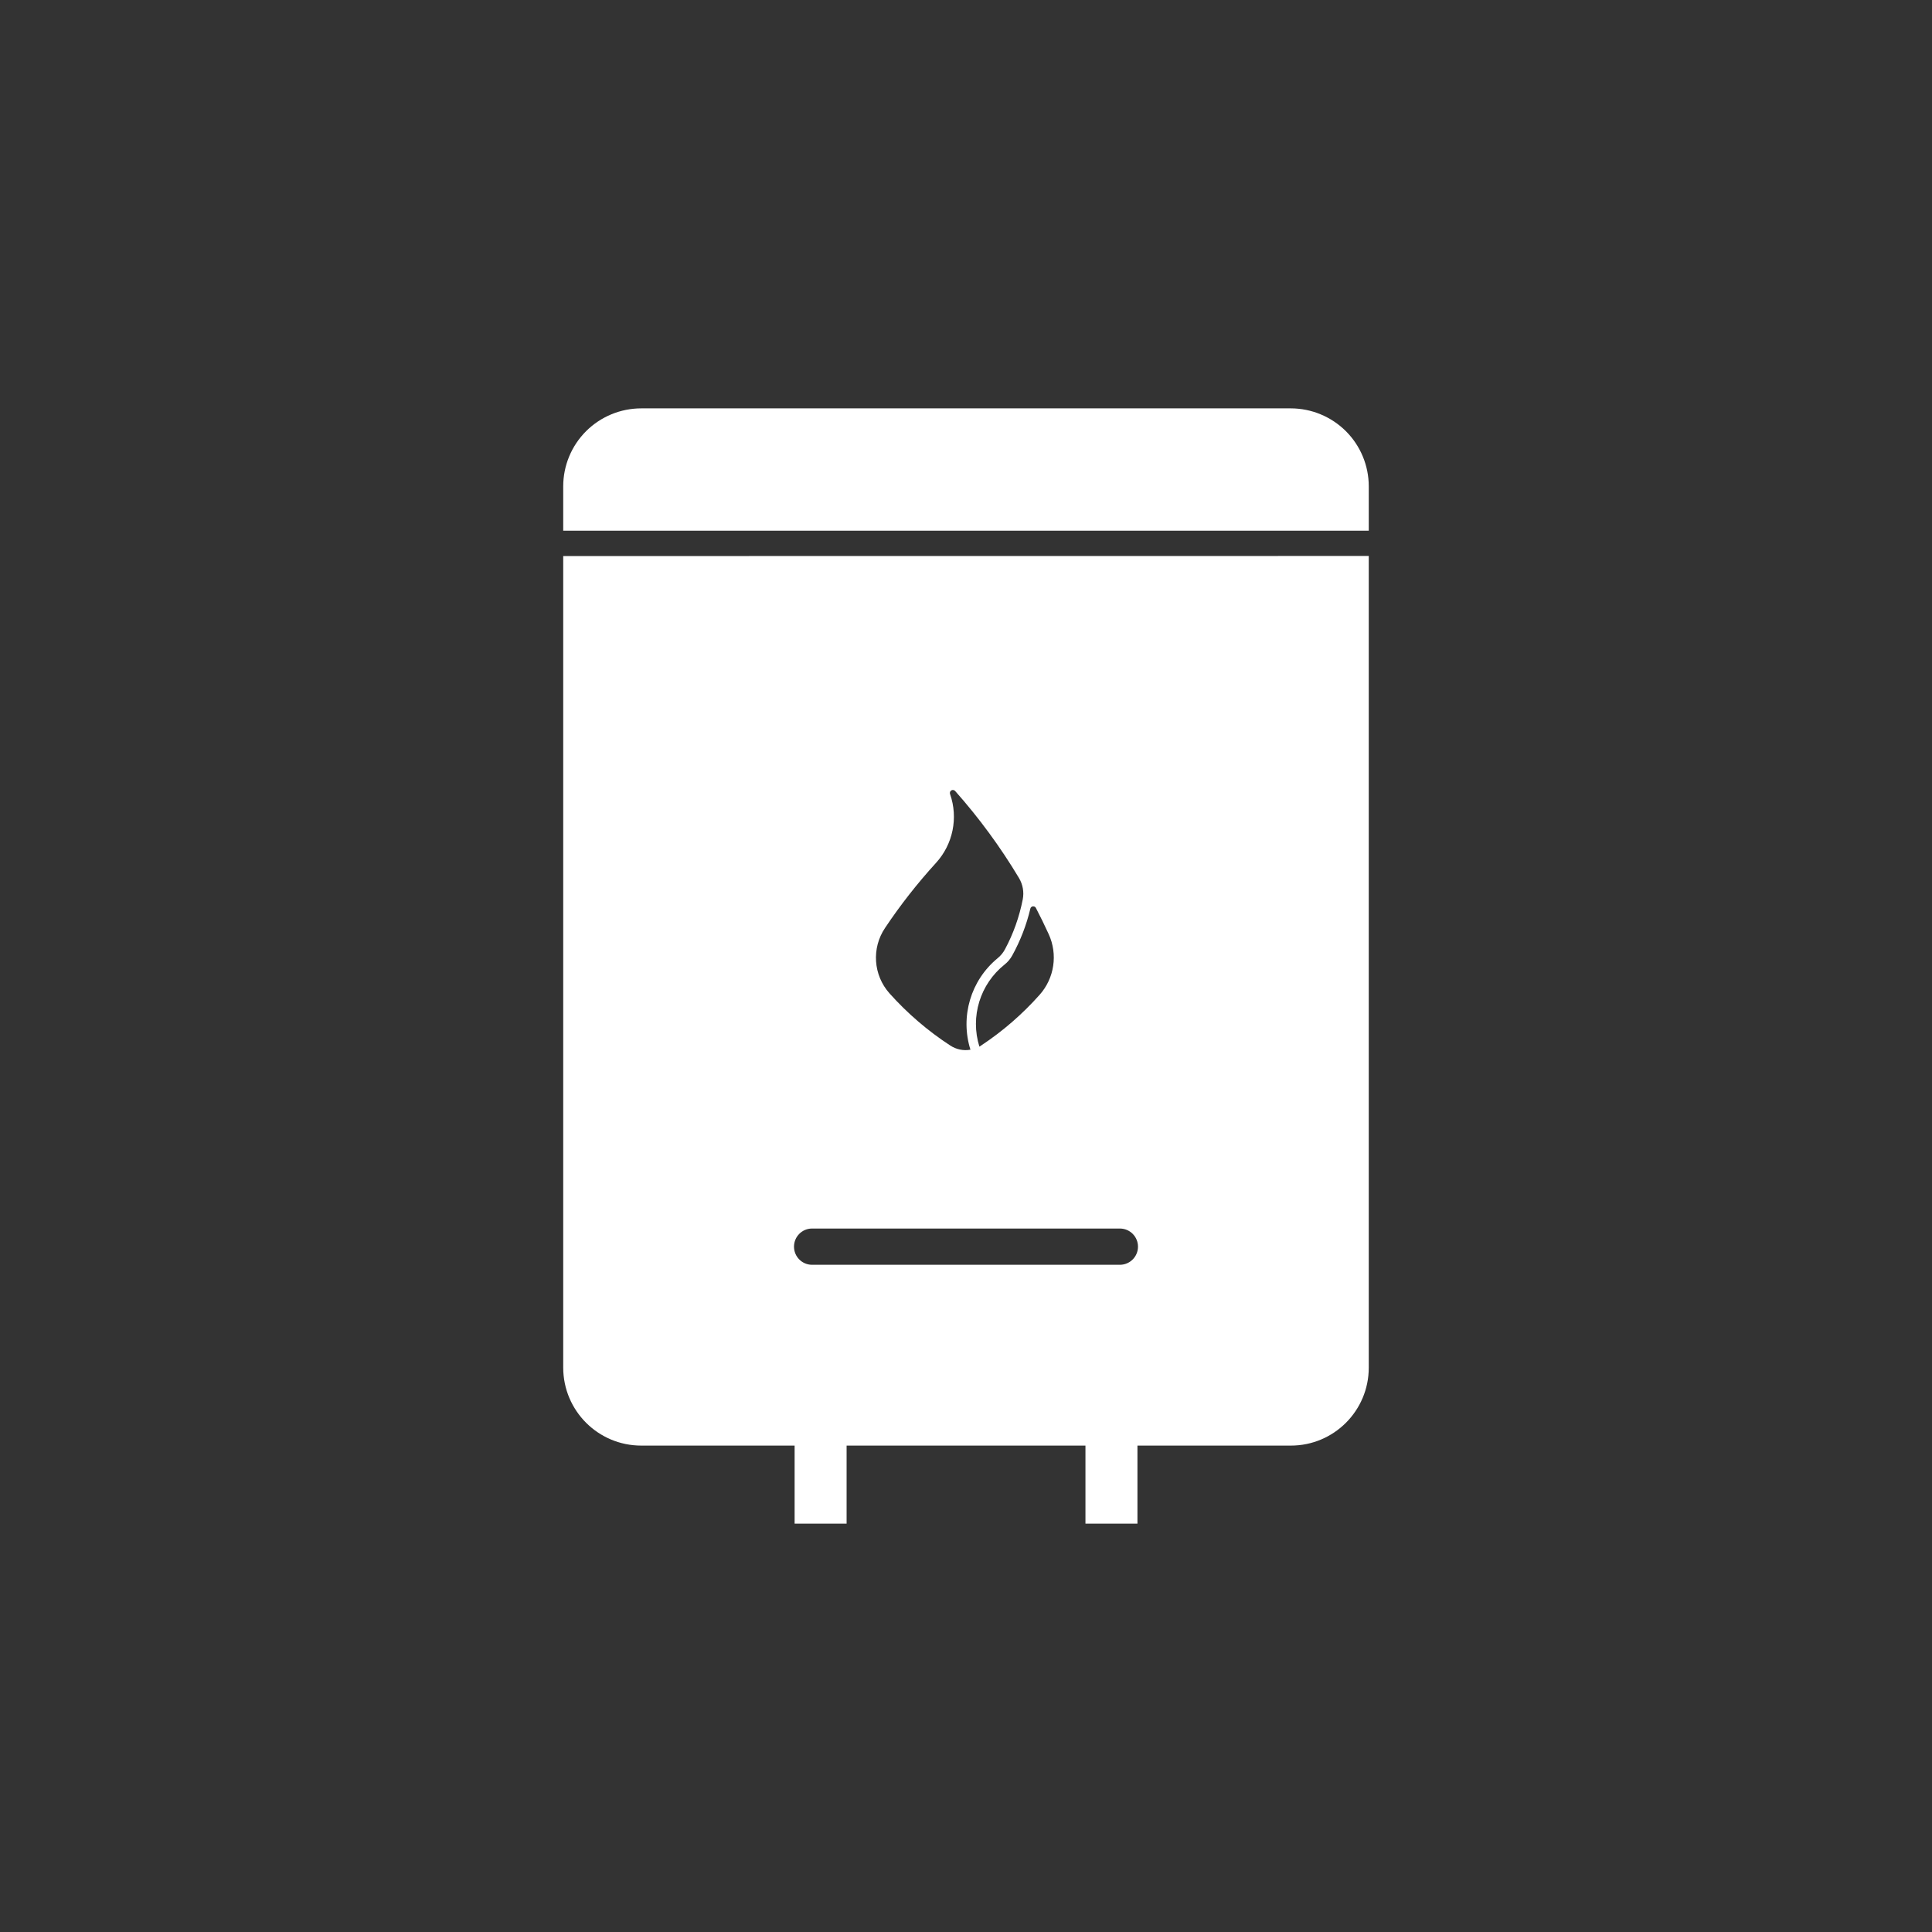
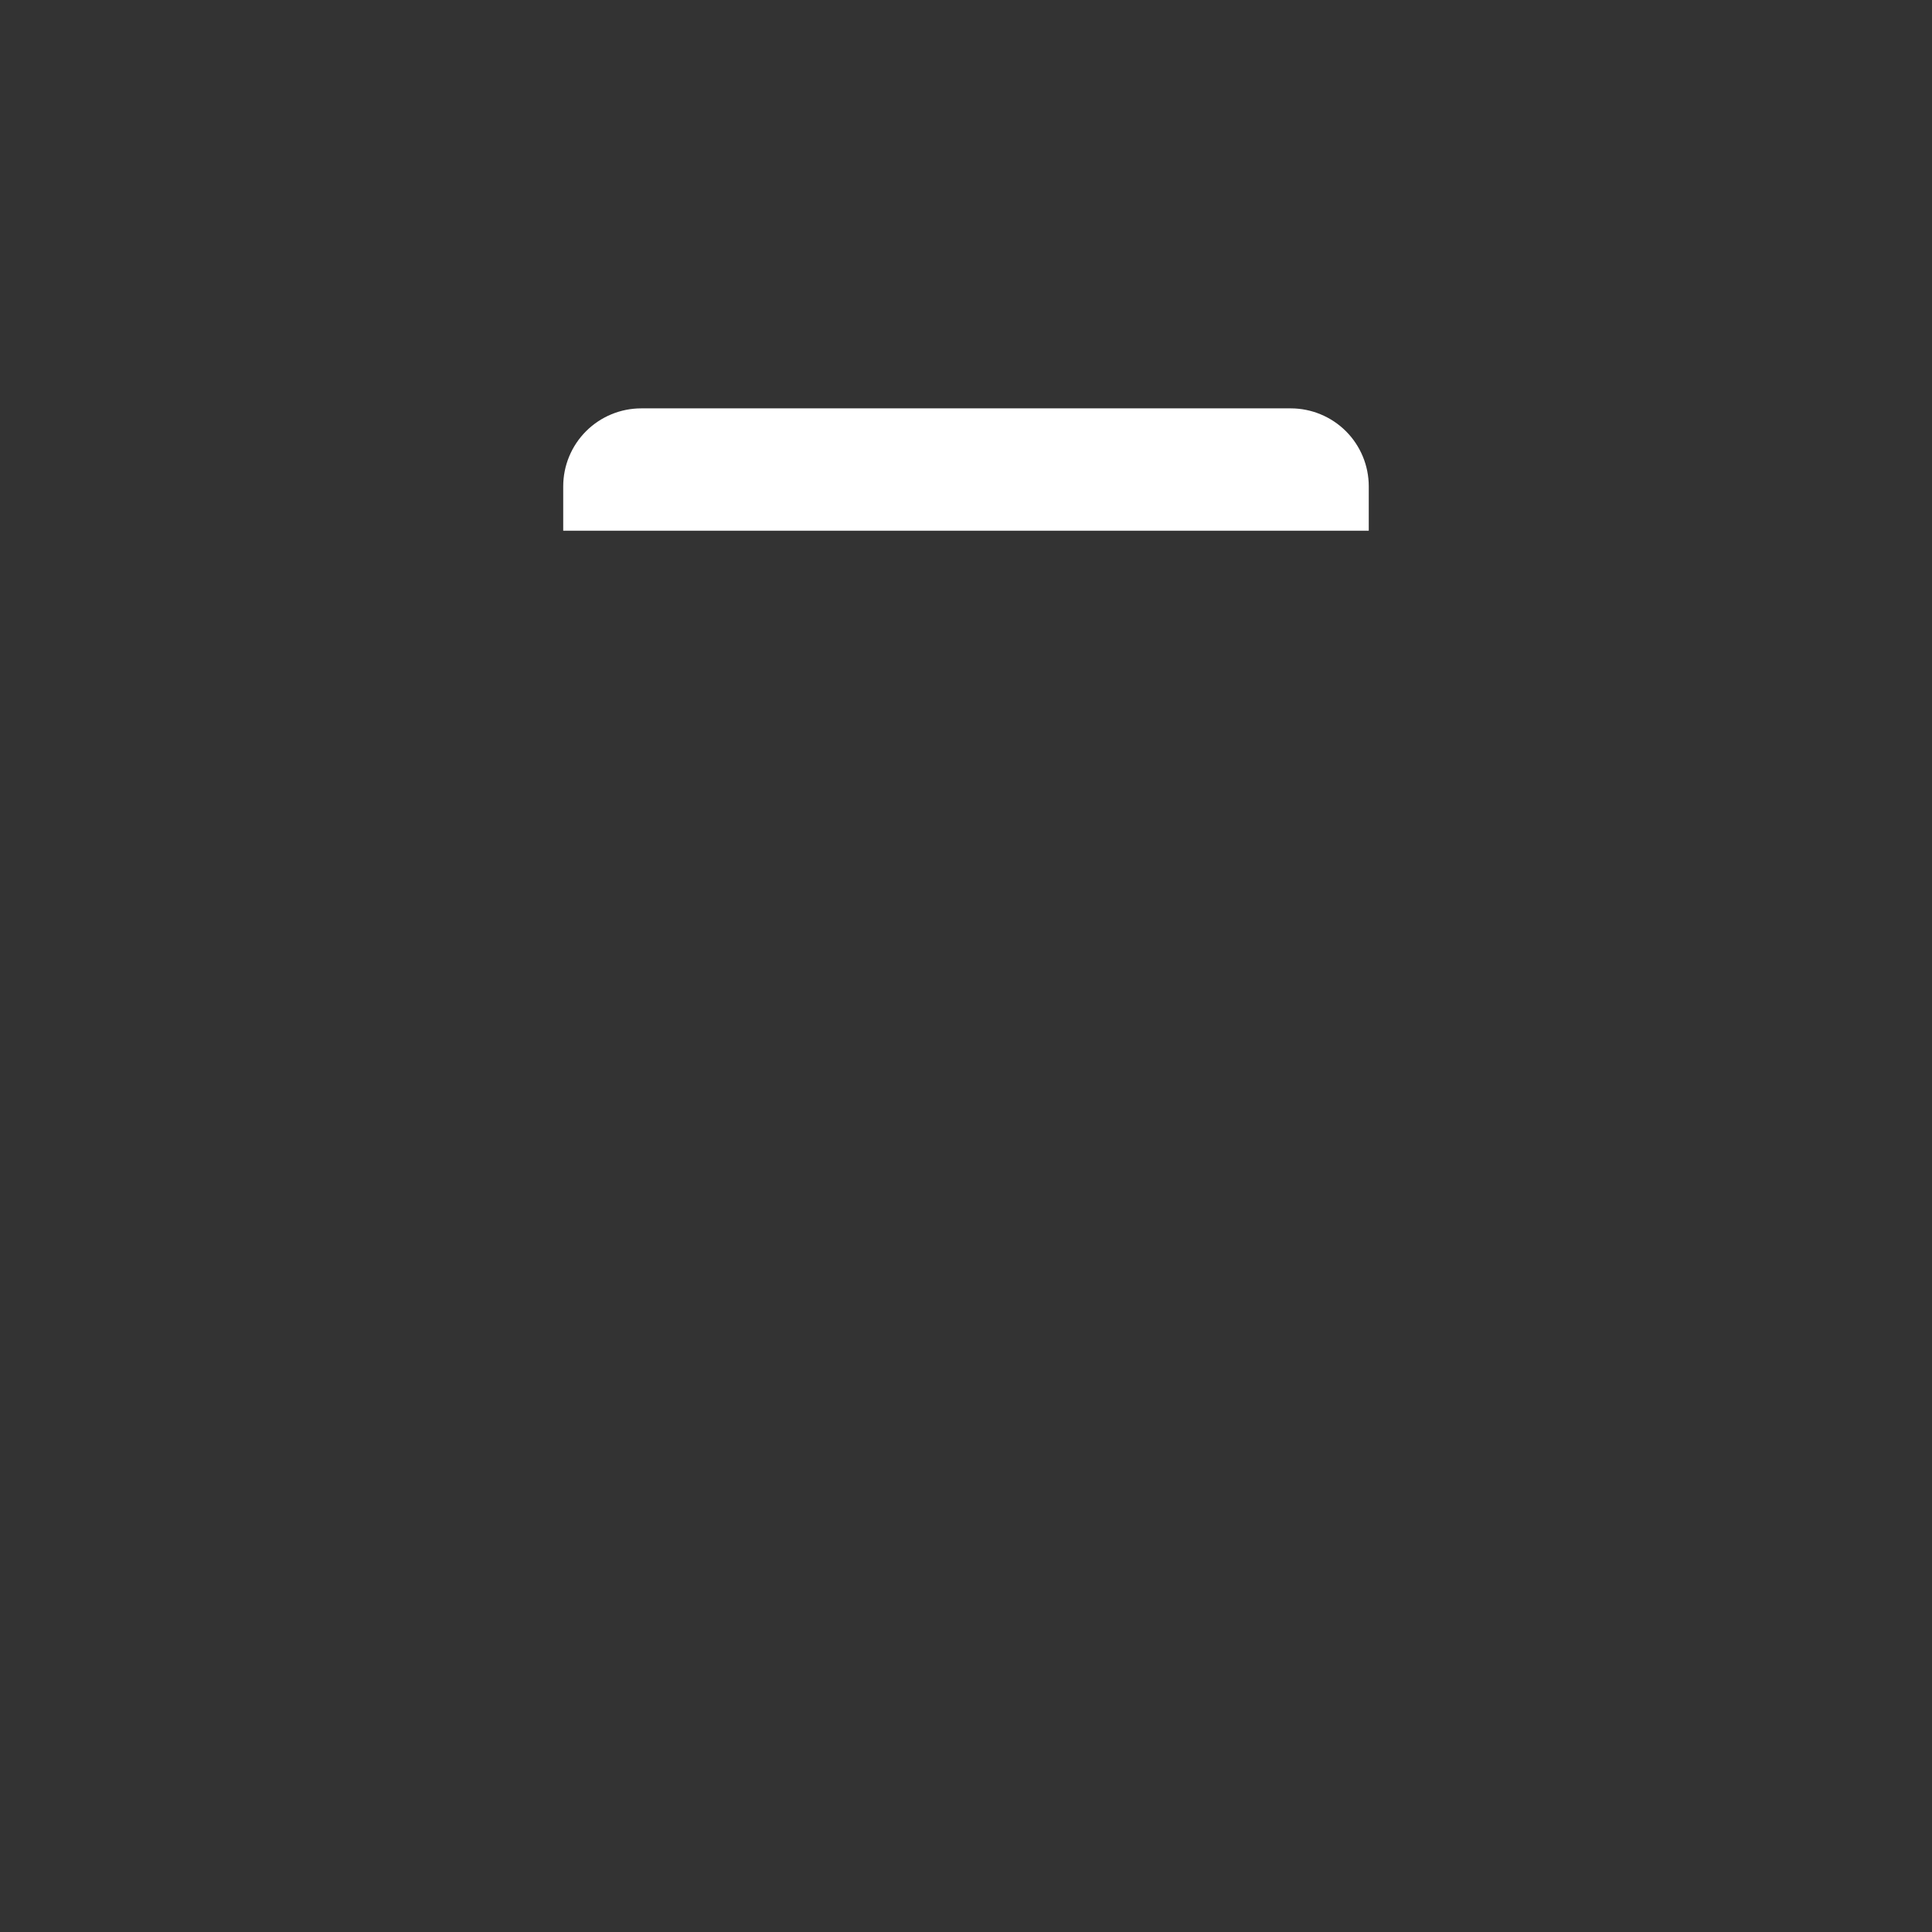
<svg xmlns="http://www.w3.org/2000/svg" width="100pt" height="100pt" version="1.1" viewBox="0 0 100 100">
  <rect x="0" y="0" width="100" height="100" fill="#333333" stroke="none" />
-   <path d="m29.152 28.781v42.012-0.004c0.004 2.231 1.809 4.035 4.039 4.035h7.938v4.039h2.691v-4.039h12.363v4.039h2.691v-4.039h7.938-0.004c2.231 0.004 4.039-1.805 4.039-4.035v-42.012zm20.164 12.109c0.051 0 0.094 0.02 0.125 0.055 1.238 1.395 2.344 2.902 3.301 4.5 0.199 0.336 0.27 0.727 0.195 1.109-0.176 0.898-0.484 1.77-0.918 2.578-0.094 0.18-0.227 0.34-0.387 0.469-1.387 1.145-1.941 3.016-1.402 4.731-0.359 0.066-0.734-0.012-1.043-0.215-1.164-0.758-2.223-1.668-3.148-2.703-0.84-0.945-0.934-2.336-0.23-3.383 0.793-1.188 1.676-2.312 2.637-3.367 0.879-0.961 1.16-2.332 0.73-3.559-0.035-0.098 0.023-0.199 0.125-0.215zm4.144 6.023h0.004c0.066-0.008 0.129 0.027 0.156 0.086 0.23 0.445 0.453 0.895 0.66 1.352 0.48 1.047 0.297 2.281-0.473 3.144-0.887 0.996-1.898 1.875-3.012 2.613-0.031 0.023-0.066 0.047-0.102 0.066-0.484-1.551 0.035-3.238 1.305-4.25 0.164-0.129 0.297-0.289 0.398-0.473 0.418-0.758 0.734-1.574 0.934-2.418 0.012-0.062 0.062-0.109 0.129-0.121zm-11.445 16.676h15.965c0.512 0.008 0.922 0.426 0.922 0.938 0 0.512-0.41 0.93-0.922 0.938h-15.965c-0.508-0.008-0.918-0.426-0.918-0.938 0-0.512 0.41-0.93 0.918-0.938z" fill="#fff" />
  <path d="m66.809 21.137h-33.617c-1.074 0-2.098 0.426-2.856 1.18-0.758 0.758-1.184 1.785-1.184 2.856v2.297h41.695v-2.297c0-1.07-0.426-2.098-1.184-2.856-0.758-0.754-1.785-1.18-2.856-1.18z" fill="#fff" />
</svg>